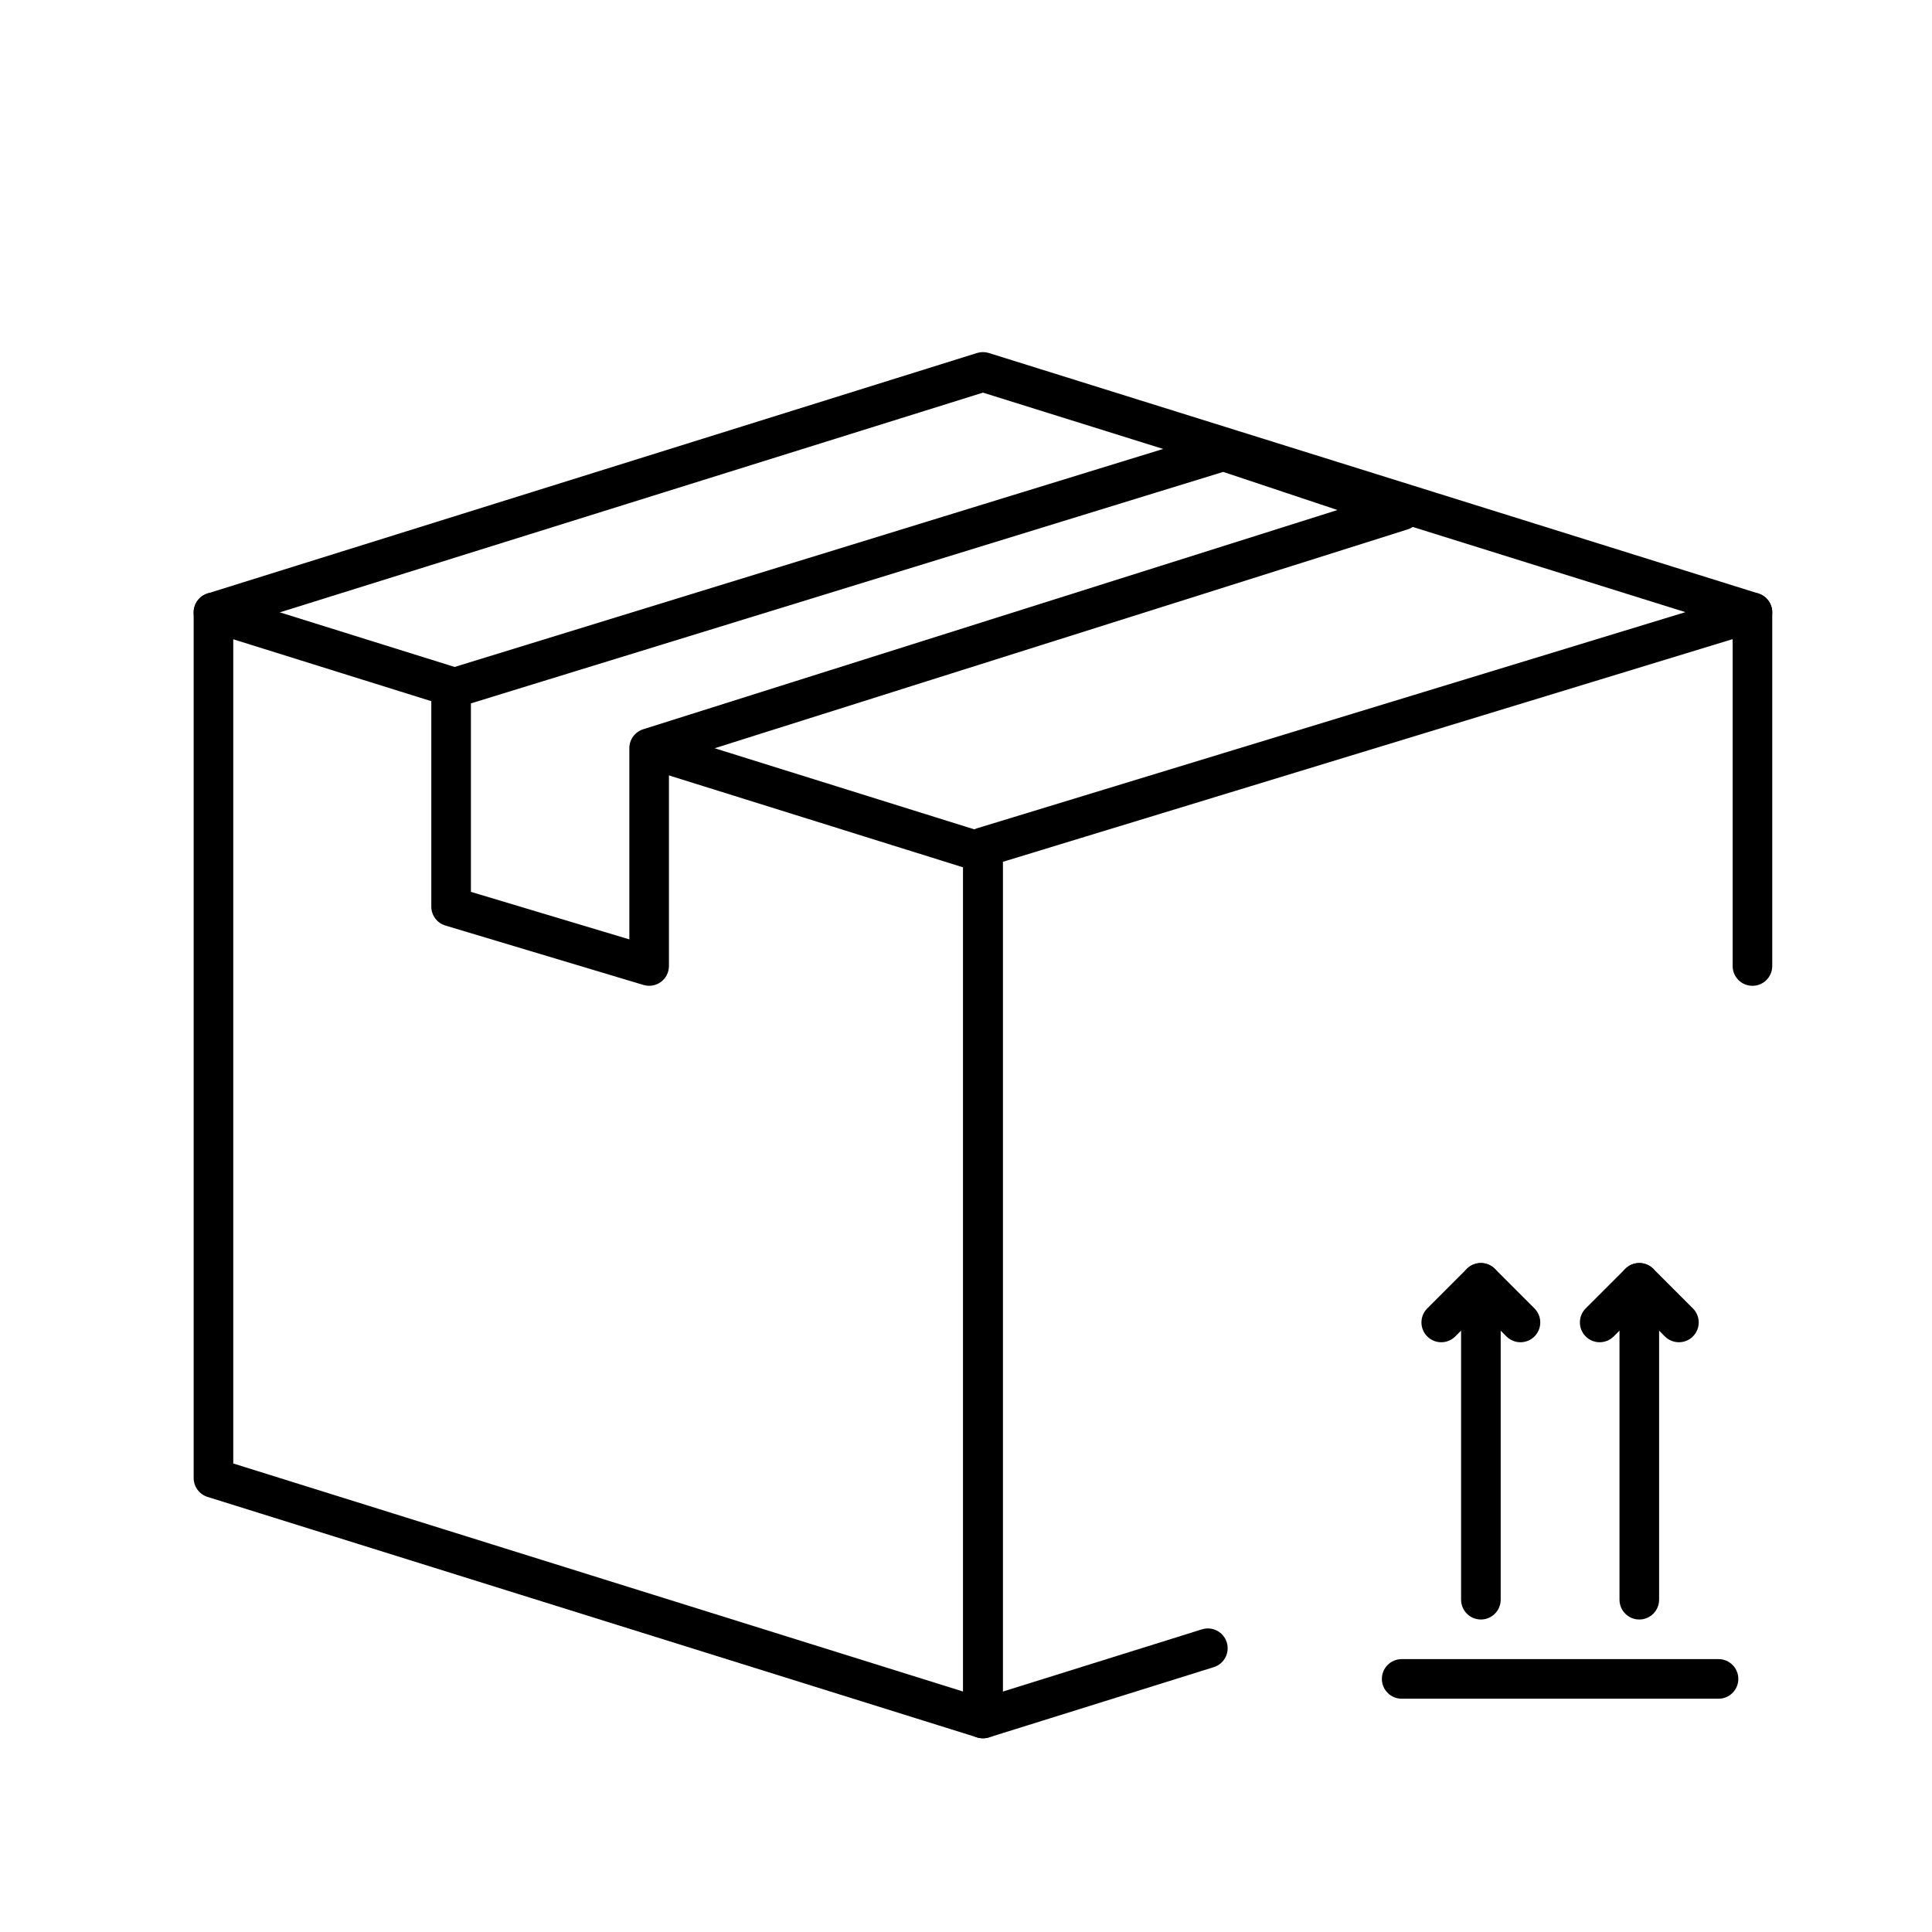
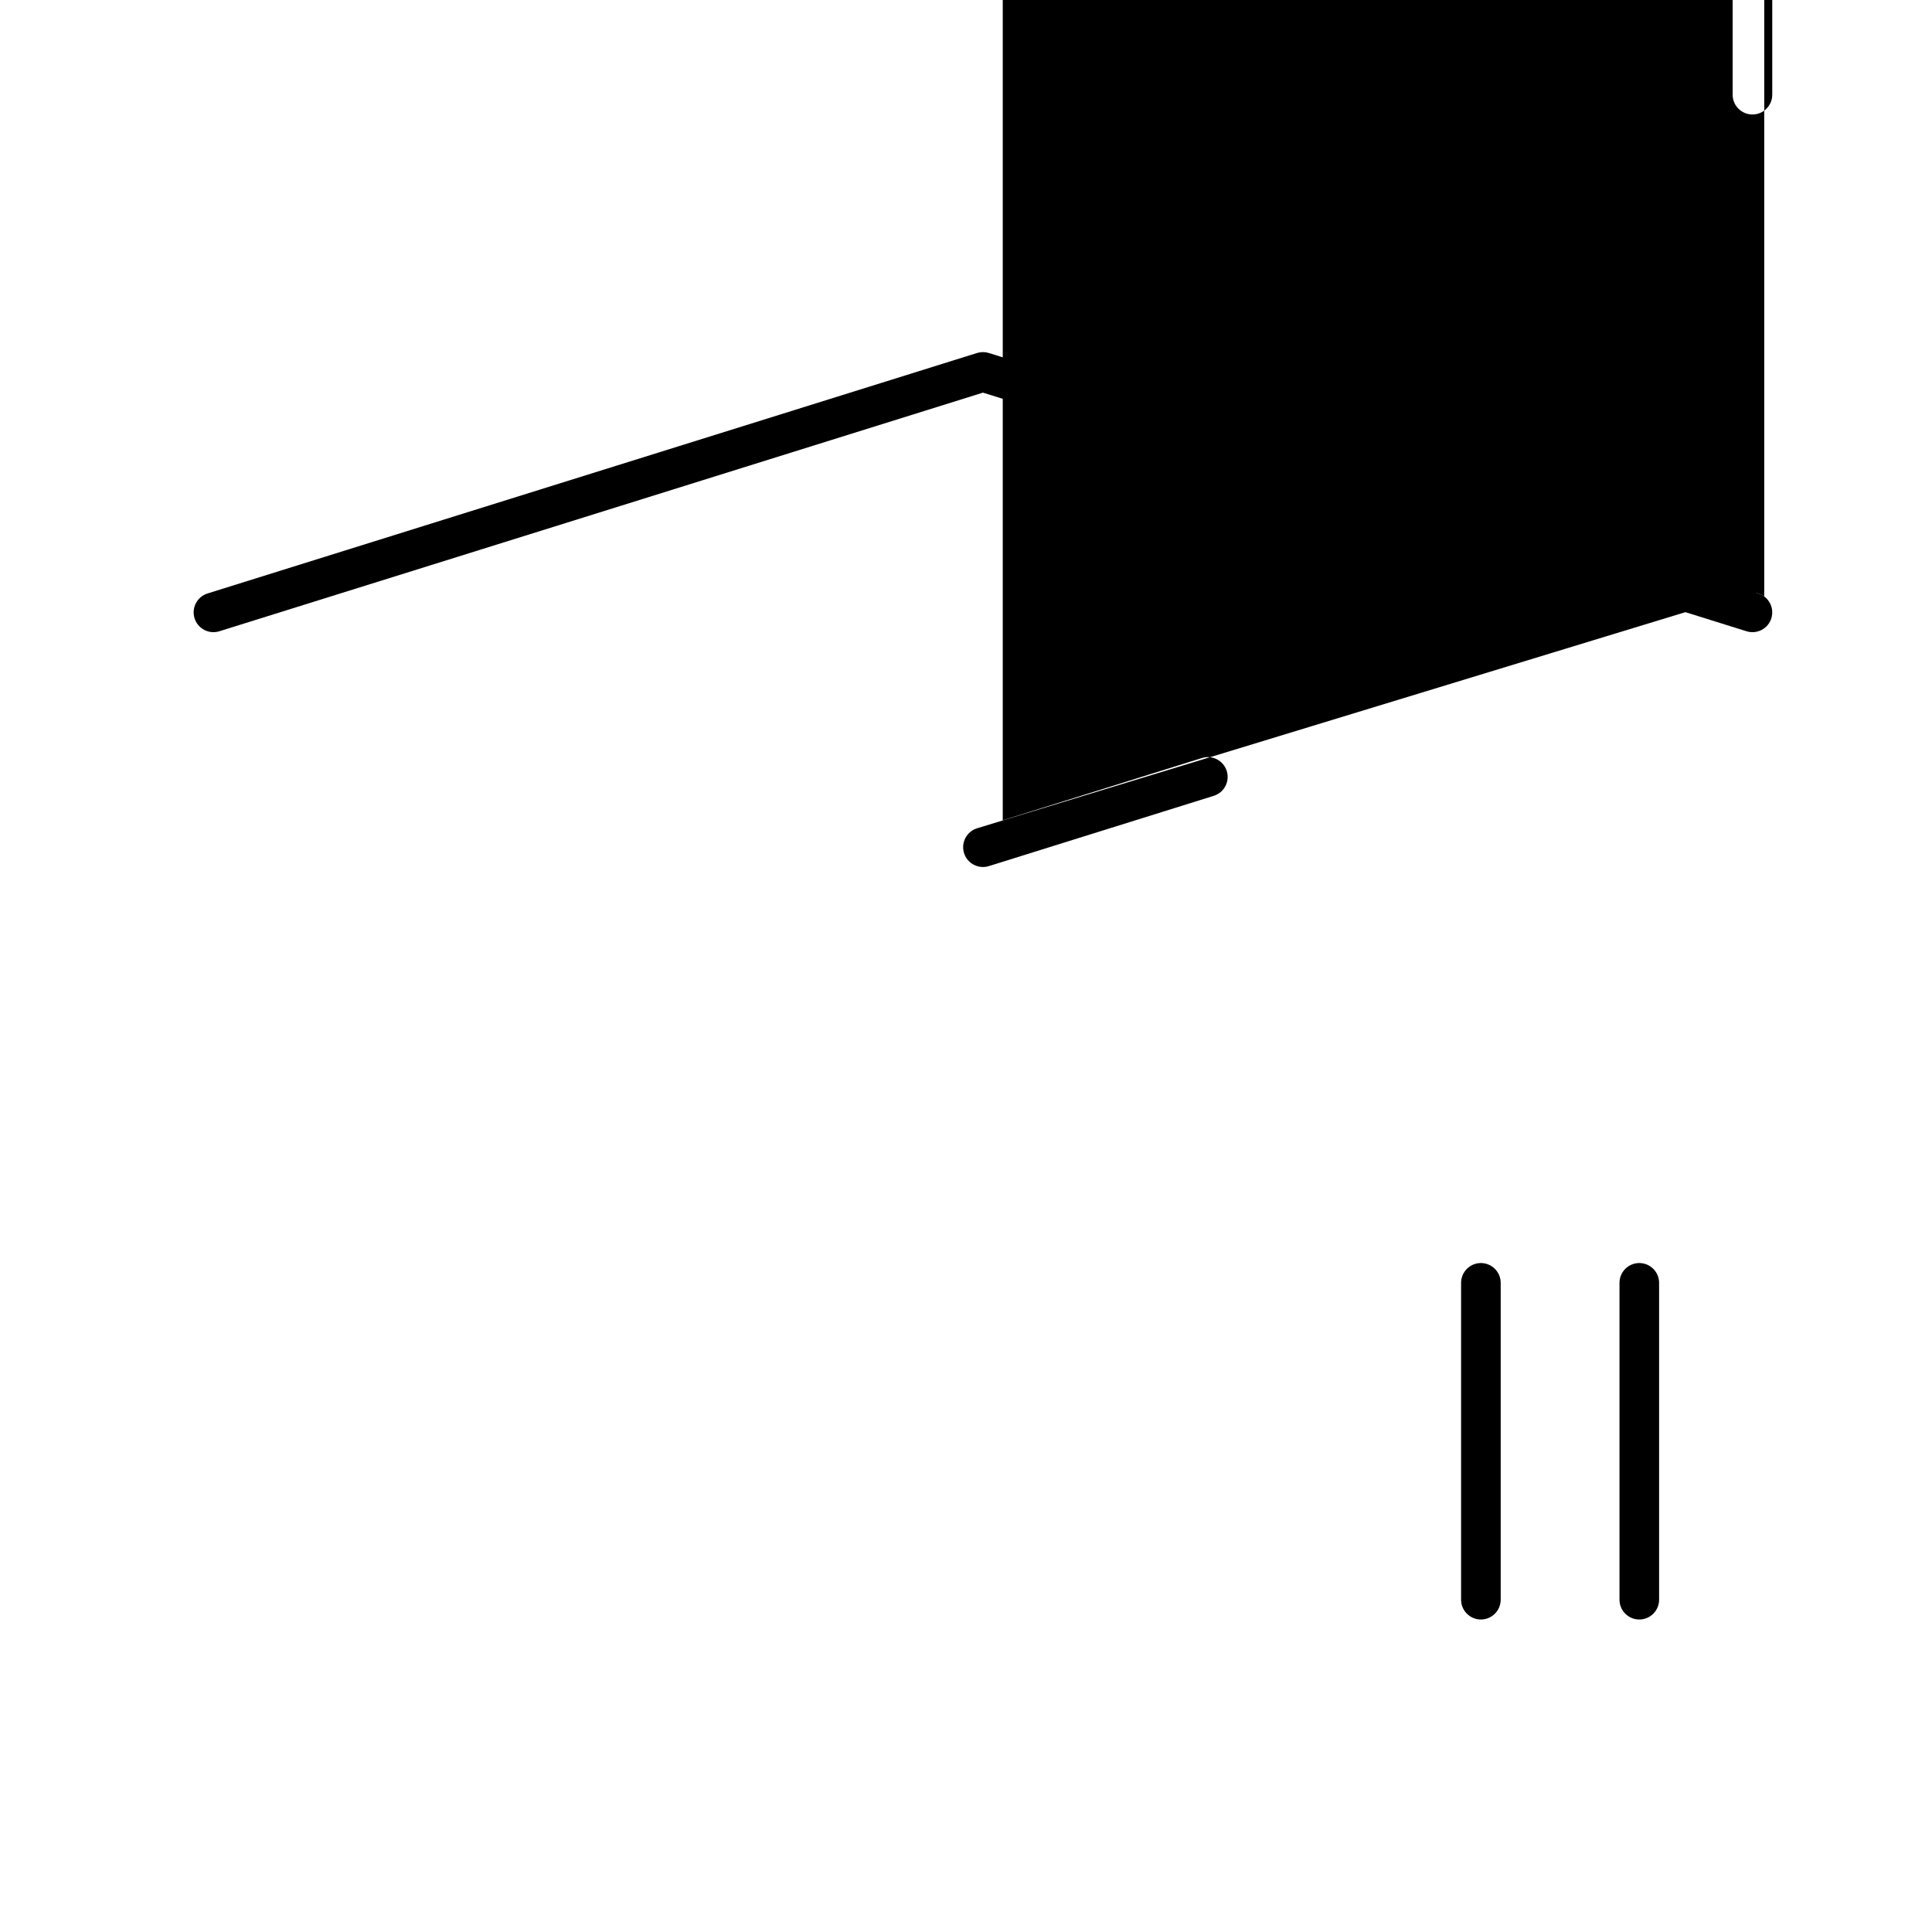
<svg xmlns="http://www.w3.org/2000/svg" fill="#000000" width="800px" height="800px" version="1.1" viewBox="144 144 512 512">
  <g fill-rule="evenodd">
    <path d="m613.43 307.85c-0.867 2.766-3.809 4.305-6.578 3.441l-202.36-63.238-202.36 63.238c-2.766 0.863-5.707-0.676-6.574-3.441-0.863-2.769 0.68-5.711 3.445-6.578l203.92-63.723c1.02-0.32 2.113-0.32 3.133 0l203.92 63.723c2.766 0.867 4.309 3.809 3.445 6.578z" />
-     <path d="m611.54 302.07c-1.336-0.988-3.062-1.289-4.652-0.801l-203.93 62.227c-2.207 0.672-3.715 2.711-3.715 5.019v230.91c0 1.672 0.793 3.242 2.141 4.231 1.344 0.988 3.078 1.277 4.672 0.781l59.605-18.629c2.766-0.863 4.305-3.805 3.441-6.574-0.863-2.766-3.809-4.309-6.574-3.441l-52.789 16.496v-219.89l193.43-59.023v86.629c0 2.894 2.352 5.246 5.25 5.246 2.898 0 5.246-2.352 5.246-5.246v-93.715c0-1.664-0.789-3.231-2.125-4.219z" />
-     <path d="m197.46 302.05c1.344-0.988 3.082-1.277 4.676-0.781l63.727 19.914c2.766 0.867 4.305 3.809 3.441 6.578-0.863 2.766-3.809 4.305-6.574 3.441l-56.914-17.785v218.42l193.43 60.445v-218.42l-82.348-25.734c-2.769-0.863-4.309-3.805-3.445-6.574 0.867-2.766 3.809-4.305 6.574-3.441l86.031 26.883c2.191 0.684 3.684 2.715 3.684 5.008v229.41c0 1.672-0.797 3.242-2.141 4.231-1.344 0.988-3.078 1.277-4.676 0.781l-203.92-63.727c-2.191-0.684-3.684-2.715-3.684-5.008v-229.41c0-1.672 0.797-3.242 2.141-4.231z" />
-     <path d="m469.88 258.57c-1.039-0.344-2.156-0.359-3.203-0.035l-204.67 62.977c-2.203 0.676-3.707 2.711-3.707 5.016v57.727c0 2.316 1.52 4.363 3.742 5.027l52.48 15.742c1.586 0.48 3.309 0.176 4.641-0.812 1.332-0.992 2.113-2.555 2.113-4.211v-53.883l195.76-61.82c2.168-0.684 3.648-2.688 3.668-4.961 0.02-2.273-1.43-4.301-3.59-5.019zm-1.723 10.488 30.293 10.102-184 58.105c-2.184 0.691-3.668 2.715-3.668 5.004v50.676l-41.984-12.594v-49.949z" />
+     <path d="m611.54 302.07c-1.336-0.988-3.062-1.289-4.652-0.801l-203.93 62.227c-2.207 0.672-3.715 2.711-3.715 5.019c0 1.672 0.793 3.242 2.141 4.231 1.344 0.988 3.078 1.277 4.672 0.781l59.605-18.629c2.766-0.863 4.305-3.805 3.441-6.574-0.863-2.766-3.809-4.309-6.574-3.441l-52.789 16.496v-219.89l193.43-59.023v86.629c0 2.894 2.352 5.246 5.25 5.246 2.898 0 5.246-2.352 5.246-5.246v-93.715c0-1.664-0.789-3.231-2.125-4.219z" />
    <path d="m536.45 478.72c2.898 0 5.25 2.352 5.25 5.246v83.969c0 2.898-2.352 5.25-5.25 5.25-2.894 0-5.246-2.352-5.246-5.25v-83.969c0-2.894 2.352-5.246 5.246-5.246z" />
-     <path d="m574.72 480.25c2.051-2.047 5.375-2.047 7.422 0l10.496 10.496c2.051 2.051 2.051 5.375 0 7.426-2.047 2.047-5.371 2.047-7.422 0l-6.785-6.789-6.785 6.789c-2.047 2.047-5.371 2.047-7.422 0-2.047-2.051-2.047-5.375 0-7.426z" />
-     <path d="m532.73 480.25c2.051-2.047 5.375-2.047 7.426 0l10.496 10.496c2.047 2.051 2.047 5.375 0 7.426-2.051 2.047-5.375 2.047-7.426 0l-6.785-6.789-6.781 6.789c-2.051 2.047-5.375 2.047-7.426 0-2.047-2.051-2.047-5.375 0-7.426z" />
    <path d="m578.43 478.72c2.898 0 5.25 2.352 5.25 5.246v83.969c0 2.898-2.352 5.25-5.25 5.25-2.898 0-5.246-2.352-5.246-5.25v-83.969c0-2.894 2.348-5.246 5.246-5.246z" />
-     <path d="m510.21 588.93c0-2.898 2.352-5.246 5.246-5.246h83.969c2.898 0 5.25 2.348 5.25 5.246 0 2.898-2.352 5.25-5.25 5.25h-83.969c-2.894 0-5.246-2.352-5.246-5.25z" />
  </g>
</svg>